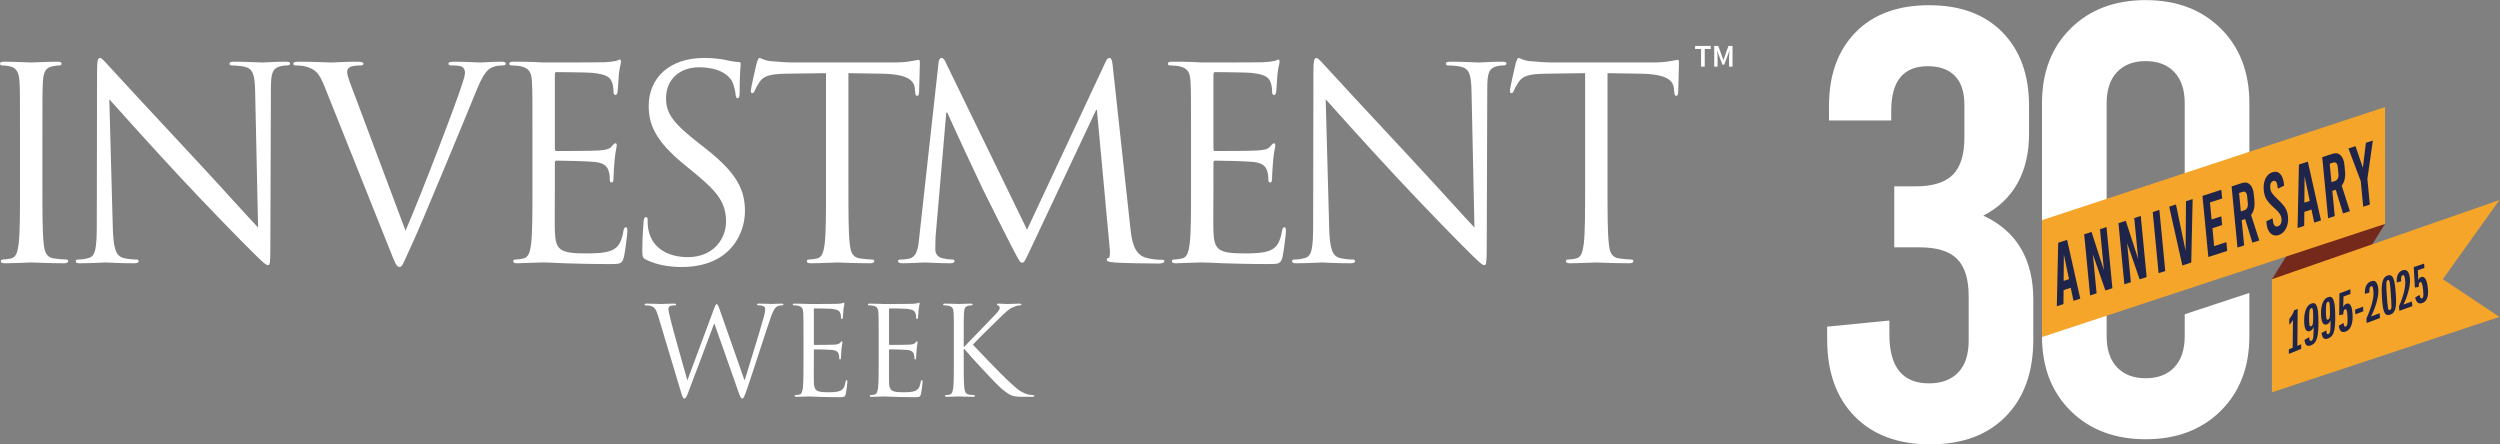
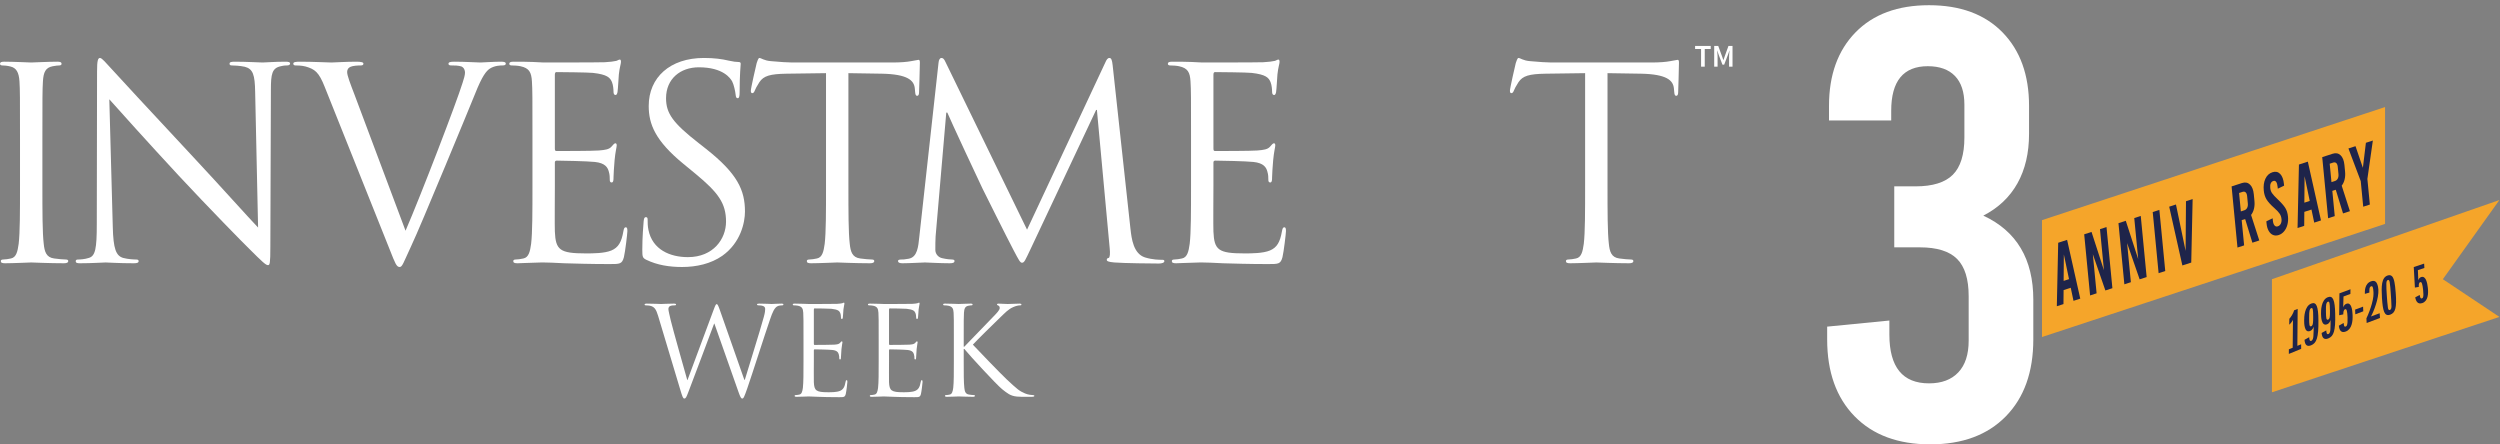
<svg xmlns="http://www.w3.org/2000/svg" xmlns:ns1="http://sodipodi.sourceforge.net/DTD/sodipodi-0.dtd" xmlns:ns2="http://www.inkscape.org/namespaces/inkscape" version="1.1" id="svg2" width="369.453" height="65.667" viewBox="0 0 369.453 65.667" ns1:docname="IWIW24-ANNIVERSARY_LOGO-HOR-WHT-no_bkgrd.eps">
  <rect x="0" y="0" width="369.453" height="65.667" fill="#808080" stroke="none" />
  <defs id="defs6" />
  <ns1:namedview id="namedview4" pagecolor="#ffffff" bordercolor="#000000" borderopacity="0.25" ns2:showpageshadow="2" ns2:pageopacity="0.0" ns2:pagecheckerboard="0" ns2:deskcolor="#d1d1d1" />
  <g id="g8" ns2:groupmode="layer" ns2:label="ink_ext_XXXXXX" transform="matrix(1.333,0,0,-1.333,0,65.667)">
    <g id="g10" transform="scale(0.1)">
      <path d="m 47,286.484 c 0,-28.375 0,-51.726 1.477,-64.144 0.887,-8.57 2.66,-15.078 11.527,-16.258 4.137,-0.594 10.641,-1.18 13.301,-1.18 1.773,0 2.367,-0.886 2.367,-1.773 0,-1.481 -1.48,-2.367 -4.731,-2.367 -16.258,0 -34.879,0.886 -36.355,0.886 -1.48,0 -20.102,-0.886 -28.969,-0.886 -3.254,0 -4.73,0.593 -4.73,2.367 0,0.887 0.59,1.773 2.363,1.773 2.66,0 6.211,0.586 8.867,1.18 5.914,1.18 7.391,7.688 8.574,16.258 1.477,12.418 1.477,35.769 1.477,64.144 v 52.024 c 0,46.113 0,54.39 -0.59,63.847 -0.594,10.047 -3.547,15.075 -10.051,16.555 -3.254,0.883 -7.098,1.18 -9.164,1.18 C 1.18,420.09 0,420.684 0,421.863 c 0,1.774 1.477,2.367 4.727,2.367 9.758,0 28.379,-0.89 29.859,-0.89 1.477,0 20.098,0.89 28.965,0.89 3.25,0 4.731,-0.593 4.731,-2.367 0,-1.179 -1.184,-1.773 -2.363,-1.773 -2.074,0 -3.848,-0.297 -7.391,-0.887 C 50.547,417.727 48.184,412.699 47.59,402.355 47,392.898 47,384.621 47,338.508 v -52.024" style="fill:#ffffff;fill-opacity:1;fill-rule:nonzero;stroke:none" id="path12" />
      <path d="m 125.035,240.965 c 0.594,-24.242 3.547,-31.926 11.528,-34.289 5.613,-1.481 12.121,-1.774 14.781,-1.774 1.476,0 2.363,-0.593 2.363,-1.773 0,-1.774 -1.773,-2.367 -5.32,-2.367 -16.852,0 -28.672,0.886 -31.336,0.886 -2.656,0 -15.074,-0.886 -28.375,-0.886 -2.957,0 -4.731,0.293 -4.731,2.367 0,1.18 0.887,1.773 2.367,1.773 2.363,0 7.684,0.293 12.117,1.774 7.39,2.066 8.871,10.637 8.871,37.539 l 0.297,169.371 c 0,11.527 0.882,14.781 3.25,14.781 2.363,0 7.386,-6.504 10.343,-9.461 4.438,-5.019 48.477,-52.609 93.997,-101.383 29.265,-31.335 61.484,-67.394 70.941,-77.152 l -3.25,150.164 c -0.297,19.211 -2.363,25.715 -11.531,28.078 -5.317,1.184 -12.118,1.477 -14.481,1.477 -2.07,0 -2.363,0.887 -2.363,2.07 0,1.774 2.363,2.067 5.91,2.067 13.301,0 27.488,-0.883 30.738,-0.883 3.254,0 13.008,0.883 25.129,0.883 3.25,0 5.321,-0.293 5.321,-2.067 0,-1.183 -1.184,-2.07 -3.25,-2.07 -1.481,0 -3.547,0 -7.094,-0.887 -9.754,-2.07 -10.938,-8.57 -10.938,-26.305 L 299.727,219.68 c 0,-19.508 -0.59,-20.989 -2.661,-20.989 -2.363,0 -5.914,3.25 -21.574,18.922 -3.254,2.953 -45.82,46.407 -77.152,80.106 -34.289,36.949 -67.688,74.191 -77.149,84.832 l 3.844,-141.586" style="fill:#ffffff;fill-opacity:1;fill-rule:nonzero;stroke:none" id="path14" />
      <path d="m 449.598,236.824 c 17.144,39.61 56.754,142.774 63.257,164.051 1.477,4.438 2.661,8.574 2.661,11.238 0,2.364 -0.887,5.321 -3.84,6.793 -3.551,1.18 -7.985,1.18 -11.235,1.18 -1.773,0 -3.25,0.301 -3.25,1.773 0,1.778 1.77,2.371 6.5,2.371 11.825,0 25.422,-0.89 28.969,-0.89 1.774,0 14.485,0.89 23.055,0.89 3.25,0 5.023,-0.593 5.023,-2.07 0,-1.48 -1.179,-2.074 -3.547,-2.074 -2.066,0 -8.57,0 -14.183,-3.543 -3.848,-2.656 -8.278,-7.684 -16.262,-27.781 -3.25,-8.278 -18.031,-43.754 -33.101,-80.11 -18.032,-43.152 -31.336,-75.082 -38.133,-89.562 -8.282,-17.735 -9.461,-22.469 -12.414,-22.469 -3.547,0 -5.028,4.141 -10.645,18.328 l -72.418,181.199 c -6.504,16.551 -10.937,19.805 -21.281,22.758 -4.438,1.18 -9.457,1.18 -11.234,1.18 -1.774,0 -2.364,0.891 -2.364,2.074 0,1.774 2.957,2.07 7.684,2.07 14.187,0 31.039,-0.89 34.586,-0.89 2.953,0 16.258,0.89 27.492,0.89 5.32,0 7.977,-0.593 7.977,-2.07 0,-1.48 -0.883,-2.074 -2.954,-2.074 -3.25,0 -8.574,-0.289 -11.234,-1.473 -3.25,-1.48 -3.844,-3.843 -3.844,-5.914 0,-3.84 3.547,-13.004 7.981,-24.531 l 56.754,-151.344" style="fill:#ffffff;fill-opacity:1;fill-rule:nonzero;stroke:none" id="path16" />
      <path d="m 590.305,338.508 c 0,46.109 0,54.387 -0.59,63.847 -0.594,10.051 -2.957,14.778 -12.711,16.848 -2.363,0.594 -7.391,0.887 -10.051,0.887 -1.183,0 -2.363,0.59 -2.363,1.773 0,1.774 1.476,2.364 4.726,2.364 6.801,0 14.782,0 21.286,-0.293 l 12.117,-0.59 c 2.07,0 60.89,0 67.691,0.293 5.613,0.297 10.348,0.886 12.707,1.48 1.481,0.293 2.664,1.477 4.141,1.477 0.887,0 1.183,-1.184 1.183,-2.66 0,-2.071 -1.48,-5.618 -2.367,-13.895 -0.293,-2.953 -0.886,-15.961 -1.476,-19.508 -0.293,-1.476 -0.887,-3.25 -2.071,-3.25 -1.769,0 -2.363,1.477 -2.363,3.84 0,2.07 -0.297,7.098 -1.773,10.645 -2.071,4.726 -5.024,8.273 -20.989,10.047 -5.023,0.593 -37.246,0.886 -40.496,0.886 -1.179,0 -1.773,-0.886 -1.773,-2.957 V 328.16 c 0,-2.066 0.297,-2.953 1.773,-2.953 3.844,0 40.203,0 47,0.59 7.094,0.59 11.235,1.183 13.891,4.137 2.07,2.367 3.254,3.847 4.437,3.847 0.883,0 1.477,-0.593 1.477,-2.367 0,-1.773 -1.477,-6.797 -2.367,-16.555 -0.586,-5.91 -1.18,-16.847 -1.18,-18.914 0,-2.367 0,-5.621 -2.07,-5.621 -1.477,0 -2.071,1.188 -2.071,2.664 0,2.957 0,5.91 -1.179,9.754 -1.18,4.141 -3.844,9.16 -15.371,10.348 -7.981,0.887 -37.246,1.476 -42.27,1.476 -1.476,0 -2.07,-0.89 -2.07,-2.07 v -26.012 c 0,-10.05 -0.293,-44.339 0,-50.546 0.89,-20.399 5.32,-24.239 34.289,-24.239 7.687,0 20.691,0 28.375,3.25 7.687,3.254 11.234,9.164 13.305,21.285 0.589,3.25 1.179,4.43 2.66,4.43 1.769,0 1.769,-2.363 1.769,-4.43 0,-2.363 -2.359,-22.468 -3.84,-28.675 -2.066,-7.684 -4.433,-7.684 -15.961,-7.684 -22.167,0 -38.425,0.594 -49.957,0.887 -11.523,0.593 -18.621,0.886 -23.054,0.886 -0.59,0 -5.617,0 -11.821,-0.293 -5.914,0 -12.71,-0.593 -17.144,-0.593 -3.254,0 -4.731,0.593 -4.731,2.367 0,0.887 0.59,1.773 2.364,1.773 2.66,0 6.207,0.586 8.871,1.18 5.91,1.184 7.387,7.684 8.57,16.258 1.477,12.414 1.477,35.769 1.477,64.144 v 52.024" style="fill:#ffffff;fill-opacity:1;fill-rule:nonzero;stroke:none" id="path18" />
      <path d="m 716.523,204.605 c -4.14,2.071 -4.437,3.25 -4.437,11.231 0,14.781 1.184,26.602 1.48,31.336 0.293,3.25 0.887,4.726 2.364,4.726 1.773,0 2.07,-0.882 2.07,-3.25 0,-2.664 0,-6.796 0.891,-10.937 4.429,-21.875 23.937,-30.148 43.742,-30.148 28.379,0 42.269,20.39 42.269,39.312 0,20.395 -8.57,32.219 -33.992,53.207 l -13.301,10.934 c -31.332,25.718 -38.425,44.043 -38.425,64.148 0,31.625 23.644,53.203 61.187,53.203 11.527,0 20.098,-1.183 27.488,-2.957 5.618,-1.18 7.985,-1.476 10.348,-1.476 2.363,0 2.953,-0.594 2.953,-2.071 0,-1.476 -1.183,-11.23 -1.183,-31.332 0,-4.73 -0.586,-6.801 -2.067,-6.801 -1.773,0 -2.066,1.485 -2.363,3.844 -0.297,3.547 -2.07,11.531 -3.844,14.781 -1.773,3.25 -9.758,15.665 -36.949,15.665 -20.395,0 -36.356,-12.711 -36.356,-34.29 0,-16.847 7.684,-27.488 36.063,-49.656 l 8.273,-6.5 c 34.879,-27.492 43.157,-45.82 43.157,-69.469 0,-12.121 -4.731,-34.582 -25.125,-49.066 -12.711,-8.871 -28.672,-12.418 -44.633,-12.418 -13.895,0 -27.492,2.074 -39.61,7.984" style="fill:#ffffff;fill-opacity:1;fill-rule:nonzero;stroke:none" id="path20" />
      <path d="m 940.582,286.484 c 0,-28.375 0,-51.726 1.481,-64.144 0.886,-8.57 2.66,-15.078 11.527,-16.258 4.137,-0.594 10.64,-1.18 13.301,-1.18 1.773,0 2.367,-0.886 2.367,-1.773 0,-1.481 -1.481,-2.367 -4.731,-2.367 -16.257,0 -34.879,0.886 -36.359,0.886 -1.477,0 -20.102,-0.886 -28.969,-0.886 -3.25,0 -4.73,0.593 -4.73,2.367 0,0.887 0.594,1.773 2.367,1.773 2.656,0 6.207,0.586 8.867,1.18 5.914,1.18 7.391,7.688 8.57,16.258 1.477,12.418 1.477,35.769 1.477,64.144 V 411.52 l -43.742,-0.594 c -18.328,-0.293 -25.422,-2.36 -30.153,-9.457 -3.25,-5.028 -4.136,-7.098 -5.027,-9.16 -0.883,-2.368 -1.769,-2.961 -2.953,-2.961 -0.887,0 -1.477,0.886 -1.477,2.66 0,2.957 5.911,28.379 6.5,30.742 0.594,1.773 1.774,5.617 2.957,5.617 2.067,0 5.028,-2.957 13.004,-3.547 8.575,-0.886 19.809,-1.48 23.352,-1.48 h 110.848 c 9.461,0 16.261,0.594 20.991,1.48 4.43,0.59 7.09,1.477 8.27,1.477 1.48,0 1.48,-1.774 1.48,-3.547 0,-8.867 -0.89,-29.262 -0.89,-32.516 0,-2.66 -0.88,-3.839 -2.06,-3.839 -1.48,0 -2.08,0.886 -2.37,5.023 l -0.29,3.25 c -0.89,8.867 -7.99,15.672 -36.366,16.258 l -37.242,0.594 V 286.484" style="fill:#ffffff;fill-opacity:1;fill-rule:nonzero;stroke:none" id="path22" />
      <path d="m 1253.32,238.598 c 1.18,-10.641 3.25,-27.196 15.96,-31.332 8.57,-2.661 16.26,-2.661 19.21,-2.661 1.49,0 2.37,-0.296 2.37,-1.476 0,-1.774 -2.66,-2.664 -6.21,-2.664 -6.5,0 -38.42,0.297 -49.36,1.183 -6.8,0.594 -8.28,1.481 -8.28,2.957 0,1.184 0.59,1.774 2.07,2.071 1.48,0.297 1.77,5.316 1.18,10.637 l -14.18,153.417 h -0.89 l -72.42,-153.71 c -6.21,-13.004 -7.09,-15.665 -9.76,-15.665 -2.06,0 -3.54,2.954 -9.16,13.594 -7.68,14.485 -33.1,65.625 -34.58,68.582 -2.66,5.321 -35.77,76.262 -39.02,84.239 h -1.18 l -11.82,-137.153 c -0.3,-4.73 -0.3,-10.051 -0.3,-15.078 0,-4.43 3.25,-8.273 7.68,-9.16 5.03,-1.184 9.46,-1.477 11.24,-1.477 1.18,0 2.36,-0.593 2.36,-1.48 0,-2.067 -1.77,-2.66 -5.32,-2.66 -10.94,0 -25.12,0.886 -27.49,0.886 -2.66,0 -16.85,-0.886 -24.83,-0.886 -2.953,0 -5.024,0.593 -5.024,2.66 0,0.887 1.477,1.48 2.954,1.48 2.37,0 4.44,0 8.87,0.887 9.75,1.774 10.64,13.297 11.82,24.531 l 21.29,192.727 c 0.29,3.25 1.47,5.32 3.25,5.32 1.77,0 2.95,-1.183 4.43,-4.433 l 90.45,-185.93 86.9,185.633 c 1.18,2.66 2.37,4.73 4.44,4.73 2.07,0 2.95,-2.363 3.55,-7.98 l 19.8,-181.789" style="fill:#ffffff;fill-opacity:1;fill-rule:nonzero;stroke:none" id="path24" />
      <path d="m 1320.43,338.508 c 0,46.109 0,54.387 -0.59,63.847 -0.59,10.051 -2.96,14.778 -12.71,16.848 -2.37,0.594 -7.4,0.887 -10.05,0.887 -1.19,0 -2.37,0.59 -2.37,1.773 0,1.774 1.48,2.364 4.73,2.364 6.8,0 14.78,0 21.28,-0.293 l 12.12,-0.59 c 2.07,0 60.9,0 67.69,0.293 5.62,0.297 10.35,0.886 12.71,1.48 1.48,0.293 2.66,1.477 4.14,1.477 0.89,0 1.18,-1.184 1.18,-2.66 0,-2.071 -1.48,-5.618 -2.36,-13.895 -0.3,-2.953 -0.89,-15.961 -1.48,-19.508 -0.29,-1.476 -0.89,-3.25 -2.07,-3.25 -1.77,0 -2.37,1.477 -2.37,3.84 0,2.07 -0.29,7.098 -1.77,10.645 -2.06,4.726 -5.02,8.273 -20.99,10.047 -5.02,0.593 -37.24,0.886 -40.49,0.886 -1.18,0 -1.77,-0.886 -1.77,-2.957 V 328.16 c 0,-2.066 0.29,-2.953 1.77,-2.953 3.84,0 40.2,0 47,0.59 7.09,0.59 11.23,1.183 13.89,4.137 2.07,2.367 3.25,3.847 4.44,3.847 0.88,0 1.47,-0.593 1.47,-2.367 0,-1.773 -1.47,-6.797 -2.36,-16.555 -0.59,-5.91 -1.19,-16.847 -1.19,-18.914 0,-2.367 0,-5.621 -2.06,-5.621 -1.48,0 -2.07,1.188 -2.07,2.664 0,2.957 0,5.91 -1.19,9.754 -1.18,4.141 -3.84,9.16 -15.36,10.348 -7.99,0.887 -37.25,1.476 -42.28,1.476 -1.47,0 -2.06,-0.89 -2.06,-2.07 v -26.012 c 0,-10.05 -0.3,-44.339 0,-50.546 0.88,-20.399 5.32,-24.239 34.29,-24.239 7.68,0 20.68,0 28.37,3.25 7.69,3.254 11.24,9.164 13.3,21.285 0.59,3.25 1.19,4.43 2.66,4.43 1.78,0 1.78,-2.363 1.78,-4.43 0,-2.363 -2.37,-22.468 -3.85,-28.675 -2.06,-7.684 -4.43,-7.684 -15.96,-7.684 -22.16,0 -38.42,0.594 -49.95,0.887 -11.53,0.593 -18.62,0.886 -23.06,0.886 -0.59,0 -5.61,0 -11.82,-0.293 -5.91,0 -12.71,-0.593 -17.14,-0.593 -3.26,0 -4.74,0.593 -4.74,2.367 0,0.887 0.59,1.773 2.37,1.773 2.66,0 6.2,0.586 8.87,1.18 5.91,1.184 7.38,7.684 8.57,16.258 1.48,12.414 1.48,35.769 1.48,64.144 v 52.024" style="fill:#ffffff;fill-opacity:1;fill-rule:nonzero;stroke:none" id="path26" />
-       <path d="m 1473.55,240.965 c 0.58,-24.242 3.54,-31.926 11.52,-34.289 5.62,-1.481 12.12,-1.774 14.78,-1.774 1.48,0 2.37,-0.593 2.37,-1.773 0,-1.774 -1.78,-2.367 -5.33,-2.367 -16.84,0 -28.67,0.886 -31.33,0.886 -2.66,0 -15.07,-0.886 -28.37,-0.886 -2.96,0 -4.73,0.293 -4.73,2.367 0,1.18 0.89,1.773 2.36,1.773 2.37,0 7.69,0.293 12.12,1.774 7.39,2.066 8.87,10.637 8.87,37.539 l 0.29,169.371 c 0,11.527 0.89,14.781 3.26,14.781 2.36,0 7.39,-6.504 10.34,-9.461 4.43,-5.019 48.48,-52.609 94,-101.383 29.26,-31.335 61.48,-67.394 70.94,-77.152 l -3.25,150.164 c -0.3,19.211 -2.37,25.715 -11.53,28.078 -5.32,1.184 -12.12,1.477 -14.48,1.477 -2.07,0 -2.37,0.887 -2.37,2.07 0,1.774 2.37,2.067 5.92,2.067 13.29,0 27.49,-0.883 30.74,-0.883 3.25,0 13,0.883 25.12,0.883 3.25,0 5.32,-0.293 5.32,-2.067 0,-1.183 -1.18,-2.07 -3.25,-2.07 -1.48,0 -3.55,0 -7.1,-0.887 -9.75,-2.07 -10.93,-8.57 -10.93,-26.305 l -0.59,-173.218 c 0,-19.508 -0.59,-20.989 -2.66,-20.989 -2.36,0 -5.91,3.25 -21.58,18.922 -3.25,2.953 -45.82,46.407 -77.15,80.106 -34.29,36.949 -67.69,74.191 -77.15,84.832 l 3.85,-141.586" style="fill:#ffffff;fill-opacity:1;fill-rule:nonzero;stroke:none" id="path28" />
      <path d="m 1782.15,286.484 c 0,-28.375 0,-51.726 1.48,-64.144 0.88,-8.57 2.65,-15.078 11.52,-16.258 4.14,-0.594 10.65,-1.18 13.3,-1.18 1.78,0 2.37,-0.886 2.37,-1.773 0,-1.481 -1.48,-2.367 -4.73,-2.367 -16.26,0 -34.88,0.886 -36.35,0.886 -1.49,0 -20.11,-0.886 -28.98,-0.886 -3.25,0 -4.72,0.593 -4.72,2.367 0,0.887 0.59,1.773 2.36,1.773 2.66,0 6.21,0.586 8.87,1.18 5.91,1.18 7.39,7.688 8.57,16.258 1.48,12.418 1.48,35.769 1.48,64.144 V 411.52 l -43.75,-0.594 c -18.32,-0.293 -25.42,-2.36 -30.15,-9.457 -3.25,-5.028 -4.14,-7.098 -5.02,-9.16 -0.89,-2.368 -1.78,-2.961 -2.96,-2.961 -0.89,0 -1.48,0.886 -1.48,2.66 0,2.957 5.91,28.379 6.5,30.742 0.59,1.773 1.78,5.617 2.96,5.617 2.07,0 5.03,-2.957 13.01,-3.547 8.57,-0.886 19.8,-1.48 23.35,-1.48 h 110.84 c 9.46,0 16.26,0.594 20.99,1.48 4.43,0.59 7.1,1.477 8.28,1.477 1.47,0 1.47,-1.774 1.47,-3.547 0,-8.867 -0.88,-29.262 -0.88,-32.516 0,-2.66 -0.89,-3.839 -2.07,-3.839 -1.48,0 -2.07,0.886 -2.37,5.023 l -0.29,3.25 c -0.89,8.867 -7.98,15.672 -36.36,16.258 l -37.24,0.594 V 286.484" style="fill:#ffffff;fill-opacity:1;fill-rule:nonzero;stroke:none" id="path30" />
      <path d="m 825.199,71.57 h 0.547 c 3.692,12.574 16.266,52.203 21.047,69.692 1.367,5.058 1.504,6.972 1.504,8.75 0,2.457 -1.504,4.097 -7.793,4.097 -0.68,0 -1.227,0.411 -1.227,0.957 0,0.684 0.684,0.957 2.325,0.957 6.968,0 12.707,-0.414 13.937,-0.414 0.953,0 6.832,0.414 11.066,0.414 1.235,0 1.915,-0.273 1.915,-0.82 0,-0.683 -0.407,-1.094 -1.227,-1.094 -0.551,0 -3.148,-0.136 -4.652,-0.683 -4.098,-1.504 -6.286,-7.242 -8.879,-14.762 -6.012,-17.351 -19.817,-60.805 -25.145,-76.113 -3.554,-10.113 -4.238,-11.75 -5.738,-11.75 -1.367,0 -2.188,1.777 -4.102,7.106 l -26.785,75.981 h -0.269 C 786.801,120.766 768.082,70.75 763.16,58.043 c -2.187,-5.742 -2.867,-7.242 -4.512,-7.242 -1.363,0 -2.046,1.5 -4.781,10.793 l -24.324,81.039 c -2.188,7.238 -3.965,9.289 -7.516,10.656 -1.777,0.684 -5.191,0.82 -6.148,0.82 -0.684,0 -1.231,0.137 -1.231,0.957 0,0.684 0.821,0.957 2.188,0.957 7.105,0 14.617,-0.414 16.125,-0.414 1.227,0 7.242,0.414 14.074,0.414 1.914,0 2.461,-0.414 2.461,-0.957 0,-0.82 -0.683,-0.957 -1.367,-0.957 -1.094,0 -3.691,0 -5.328,-0.82 -0.821,-0.41 -1.778,-1.504 -1.778,-3.277 0,-1.778 1.231,-6.563 2.594,-12.574 2.051,-8.747 16.266,-58.899 18.313,-66.141 h 0.273 l 28.969,77.894 c 2.051,5.598 2.598,6.286 3.418,6.286 0.957,0 1.777,-1.778 3.418,-6.422 l 27.191,-77.485" style="fill:#ffffff;fill-opacity:1;fill-rule:nonzero;stroke:none" id="path32" />
      <path d="m 890.781,116.395 c 0,21.316 0,25.14 -0.273,29.511 -0.274,4.653 -1.367,6.836 -5.875,7.789 -1.094,0.278 -3.414,0.414 -4.645,0.414 -0.547,0 -1.097,0.274 -1.097,0.821 0,0.82 0.683,1.093 2.183,1.093 6.153,0 14.762,-0.414 15.446,-0.414 0.957,0 28.152,0 31.293,0.141 2.597,0.137 4.785,0.41 5.875,0.68 0.687,0.136 1.234,0.687 1.914,0.687 0.41,0 0.546,-0.551 0.546,-1.23 0,-0.957 -0.683,-2.598 -1.093,-6.426 -0.133,-1.363 -0.41,-7.379 -0.68,-9.02 -0.141,-0.683 -0.41,-1.503 -0.957,-1.503 -0.82,0 -1.094,0.687 -1.094,1.777 0,0.957 -0.136,3.281 -0.82,4.922 -0.957,2.187 -2.324,3.824 -9.703,4.644 -2.321,0.278 -17.219,0.41 -18.723,0.41 -0.547,0 -0.816,-0.41 -0.816,-1.367 v -37.715 c 0,-0.957 0.133,-1.367 0.816,-1.367 1.777,0 18.586,0 21.731,0.278 3.277,0.269 5.191,0.543 6.421,1.91 0.958,1.093 1.5,1.773 2.051,1.773 0.407,0 0.684,-0.269 0.684,-1.09 0,-0.82 -0.684,-3.144 -1.098,-7.652 -0.269,-2.734 -0.543,-7.789 -0.543,-8.746 0,-1.094 0,-2.598 -0.957,-2.598 -0.683,0 -0.957,0.547 -0.957,1.23 0,1.367 0,2.734 -0.547,4.508 -0.547,1.915 -1.777,4.242 -7.105,4.785 -3.688,0.414 -17.219,0.679 -19.543,0.679 -0.684,0 -0.953,-0.41 -0.953,-0.953 V 92.344 c 0,-4.649 -0.141,-20.496 0,-23.371 0.41,-9.43 2.457,-11.203 15.851,-11.203 3.551,0 9.567,0 13.117,1.504 3.551,1.5 5.192,4.234 6.149,9.84 0.273,1.5 0.547,2.047 1.23,2.047 0.821,0 0.821,-1.09 0.821,-2.047 0,-1.098 -1.094,-10.387 -1.778,-13.262 -0.957,-3.551 -2.05,-3.551 -7.379,-3.551 -20.632,0 -29.789,0.82 -33.753,0.82 -0.684,0 -9.293,-0.406 -13.391,-0.406 -1.5,0 -2.188,0.27 -2.188,1.094 0,0.406 0.278,0.82 1.094,0.82 1.227,0 2.871,0.266 4.102,0.543 2.73,0.547 3.414,3.555 3.961,7.516 0.683,5.738 0.683,16.535 0.683,29.656 v 24.051" style="fill:#ffffff;fill-opacity:1;fill-rule:nonzero;stroke:none" id="path34" />
      <path d="m 974.133,116.395 c 0,21.316 0,25.14 -0.278,29.511 -0.269,4.653 -1.363,6.836 -5.875,7.789 -1.093,0.278 -3.414,0.414 -4.644,0.414 -0.547,0 -1.098,0.274 -1.098,0.821 0,0.82 0.684,1.093 2.188,1.093 6.152,0 14.762,-0.414 15.445,-0.414 0.953,0 28.149,0 31.289,0.141 2.6,0.137 4.79,0.41 5.88,0.68 0.68,0.136 1.23,0.687 1.91,0.687 0.41,0 0.55,-0.551 0.55,-1.23 0,-0.957 -0.69,-2.598 -1.09,-6.426 -0.14,-1.363 -0.42,-7.379 -0.69,-9.02 -0.13,-0.683 -0.41,-1.503 -0.95,-1.503 -0.82,0 -1.1,0.687 -1.1,1.777 0,0.957 -0.13,3.281 -0.82,4.922 -0.95,2.187 -2.32,3.824 -9.7,4.644 -2.32,0.278 -17.22,0.41 -18.72,0.41 -0.547,0 -0.825,-0.41 -0.825,-1.367 v -37.715 c 0,-0.957 0.137,-1.367 0.825,-1.367 1.773,0 18.58,0 21.73,0.278 3.28,0.269 5.19,0.543 6.42,1.91 0.96,1.093 1.5,1.773 2.05,1.773 0.41,0 0.68,-0.269 0.68,-1.09 0,-0.82 -0.68,-3.144 -1.09,-7.652 -0.27,-2.734 -0.55,-7.789 -0.55,-8.746 0,-1.094 0,-2.598 -0.95,-2.598 -0.69,0 -0.96,0.547 -0.96,1.23 0,1.367 0,2.734 -0.55,4.508 -0.55,1.915 -1.77,4.242 -7.1,4.785 -3.69,0.414 -17.223,0.679 -19.547,0.679 -0.68,0 -0.958,-0.41 -0.958,-0.953 V 92.344 c 0,-4.649 -0.132,-20.496 0,-23.371 0.415,-9.43 2.461,-11.203 15.855,-11.203 3.55,0 9.57,0 13.12,1.504 3.55,1.5 5.19,4.234 6.15,9.84 0.27,1.5 0.54,2.047 1.23,2.047 0.82,0 0.82,-1.09 0.82,-2.047 0,-1.098 -1.1,-10.387 -1.78,-13.262 -0.95,-3.551 -2.05,-3.551 -7.38,-3.551 -20.628,0 -29.788,0.82 -33.749,0.82 -0.683,0 -9.293,-0.406 -13.391,-0.406 -1.503,0 -2.187,0.27 -2.187,1.094 0,0.406 0.273,0.82 1.094,0.82 1.226,0 2.867,0.266 4.097,0.543 2.731,0.547 3.414,3.555 3.965,7.516 0.684,5.738 0.684,16.535 0.684,29.656 v 24.051" style="fill:#ffffff;fill-opacity:1;fill-rule:nonzero;stroke:none" id="path36" />
      <path d="m 1057.48,116.395 c 0,21.316 0,25.14 -0.27,29.511 -0.28,4.653 -1.37,6.836 -5.88,7.789 -1.09,0.278 -3.42,0.414 -4.64,0.414 -0.55,0 -1.1,0.274 -1.1,0.821 0,0.82 0.68,1.093 2.19,1.093 6.15,0 14.21,-0.414 15.03,-0.414 1.23,0 9.15,0.414 13.25,0.414 1.51,0 2.19,-0.273 2.19,-1.093 0,-0.547 -0.54,-0.821 -1.09,-0.821 -0.96,0 -1.78,-0.136 -3.42,-0.414 -3.69,-0.683 -4.78,-3.004 -5.06,-7.789 -0.27,-4.371 -0.27,-8.195 -0.27,-29.511 v -8.204 h 0.55 c 2.32,2.598 27.06,27.743 31.97,33.071 3.83,3.965 7.39,7.519 7.39,9.84 0,1.64 -0.69,2.461 -1.78,2.871 -0.68,0.273 -1.23,0.547 -1.23,1.093 0,0.684 0.68,0.957 1.64,0.957 2.73,0 6.97,-0.414 10.25,-0.414 0.68,0 9.7,0.414 13.12,0.414 1.5,0 2.04,-0.273 2.04,-0.957 0,-0.683 -0.27,-0.957 -1.36,-0.957 -2.05,0 -4.92,-0.683 -7.65,-1.914 -5.61,-2.457 -8.61,-5.875 -14.76,-11.754 -3.42,-3.277 -27.2,-26.507 -30.06,-29.921 3.55,-3.969 31.97,-33.344 37.57,-38.539 11.48,-10.66 13.8,-12.844 20.37,-15.578 3.55,-1.508 7.51,-1.773 8.47,-1.773 0.95,0 1.78,-0.277 1.78,-0.82 0,-0.688 -0.69,-1.094 -3.01,-1.094 h -6.97 c -3.82,0 -6.42,0 -9.43,0.27 -7.24,0.684 -10.66,3.688 -16.53,8.336 -6.16,5.059 -35.13,36.352 -41.69,44.41 h -0.68 V 92.344 c 0,-13.121 0,-23.918 0.68,-29.656 0.41,-3.961 1.23,-6.969 5.33,-7.516 1.92,-0.277 4.11,-0.543 5.33,-0.543 0.82,0 1.1,-0.414 1.1,-0.82 0,-0.688 -0.68,-1.094 -2.19,-1.094 -6.7,0 -14.62,0.406 -15.71,0.406 -1.1,0 -9.02,-0.406 -13.12,-0.406 -1.51,0 -2.19,0.27 -2.19,1.094 0,0.406 0.27,0.82 1.1,0.82 1.22,0 2.86,0.266 4.09,0.543 2.74,0.547 3.42,3.555 3.97,7.516 0.68,5.738 0.68,16.535 0.68,29.656 v 24.051" style="fill:#ffffff;fill-opacity:1;fill-rule:nonzero;stroke:none" id="path38" />
      <path d="m 1885.87,438.273 h -6.63 v 3.438 h 17.34 v -3.438 h -6.63 V 418.75 h -4.08 v 19.523" style="fill:#ffffff;fill-opacity:1;fill-rule:nonzero;stroke:none" id="path40" />
      <path d="m 1900.41,441.711 h 4.49 l 4.14,-11.301 1.52,-4.355 h 0.14 l 1.47,4.355 4.07,11.301 h 4.5 V 418.75 h -3.83 v 10.5 c 0,0.535 0.02,1.121 0.05,1.758 0.04,0.629 0.08,1.265 0.12,1.91 0.06,0.641 0.11,1.277 0.18,1.898 0.07,0.618 0.13,1.196 0.18,1.735 h -0.14 l -1.86,-5.231 -3.97,-10.425 h -1.89 l -3.98,10.425 -1.82,5.231 h -0.14 c 0.04,-0.539 0.1,-1.117 0.16,-1.735 0.05,-0.621 0.11,-1.257 0.17,-1.898 0.06,-0.645 0.11,-1.281 0.14,-1.91 0.04,-0.637 0.05,-1.223 0.05,-1.758 v -10.5 h -3.75 v 22.961" style="fill:#ffffff;fill-opacity:1;fill-rule:nonzero;stroke:none" id="path42" />
      <path d="m 2254.2,160.258 v -43.957 c 0,-36.067 -10.14,-64.465 -30.42,-85.199 C 2203.49,10.367 2175.54,0 2139.93,0 c -35.62,0 -63.56,10.367 -83.85,31.102 -20.28,20.734 -30.42,49.133 -30.42,85.199 v 14.203 l 68.97,6.762 v -15.555 c 0,-36.066 14.64,-54.094 43.95,-54.094 13.97,0 24.78,4.059 32.45,12.164 7.67,8.113 11.5,19.832 11.5,35.164 v 49.368 c 0,18.925 -4.28,32.675 -12.84,41.246 -8.57,8.558 -22.32,12.843 -41.25,12.843 h -28.4 v 67.621 h 23.66 c 18.93,0 32.68,4.274 41.25,12.844 8.56,8.563 12.84,22.309 12.84,41.246 v 36.512 c 0,13.969 -3.49,24.566 -10.48,31.781 -6.98,7.207 -17.01,10.817 -30.08,10.817 -27.05,0 -40.57,-16.457 -40.57,-49.364 v -10.816 h -68.97 v 16.227 c 0,34.261 9.8,61.421 29.41,81.48 19.6,20.063 46.76,30.094 81.48,30.094 34.71,0 61.87,-10.031 81.48,-30.094 19.6,-20.059 29.41,-47.219 29.41,-81.48 v -31.102 c 0,-21.191 -4.29,-39.449 -12.85,-54.773 -8.57,-15.325 -21.18,-27.266 -37.86,-35.829 36.96,-17.136 55.44,-48.238 55.44,-93.308" style="fill:#ffffff;fill-opacity:1;fill-rule:nonzero;stroke:none" id="path44" />
-       <path d="m 2493.73,297.441 v 80.797 c 0,34.254 -10.6,61.867 -31.78,82.832 -21.19,20.961 -48.91,31.442 -83.17,31.442 -34.26,0 -61.98,-10.481 -83.17,-31.442 -21.19,-20.965 -31.78,-48.578 -31.78,-82.832 V 119.941 c 0,-34.261 10.59,-61.871 31.78,-82.835 21.19,-20.957 48.91,-31.438 83.17,-31.438 34.26,0 61.98,10.48 83.17,31.438 21.18,20.965 31.78,48.574 31.78,82.835 v 47.942 l -71.67,-23.629 v -24.313 c 0,-14.875 -3.84,-26.371 -11.5,-34.488 -7.67,-8.109 -18.26,-12.168 -31.78,-12.168 -13.52,0 -24.12,4.059 -31.78,12.168 -6.93,7.344 -10.73,17.442 -11.39,30.301 -0.07,1.367 -0.11,2.762 -0.11,4.187 v 258.297 c 0,14.875 3.83,26.367 11.5,34.485 7.66,8.113 18.26,12.168 31.78,12.168 13.52,0 24.11,-4.055 31.78,-12.168 7.66,-8.118 11.5,-19.61 11.5,-34.485 V 273.813 l 71.67,23.628" style="fill:#ffffff;fill-opacity:1;fill-rule:nonzero;stroke:none" id="path46" />
-       <path d="m 2518.77,183.086 26.2,41.984 99.18,19.313 -42.06,-66.684 -83.32,5.387" style="fill:#75291b;fill-opacity:1;fill-rule:nonzero;stroke:none" id="path48" />
      <path d="M 2518.77,183.086 V 57.707 l 252.15,83.586 -62.69,41.793 62.69,87.766 -252.15,-87.766" style="fill:#f5a52a;fill-opacity:1;fill-rule:nonzero;stroke:none" id="path50" />
      <path d="M 2263.83,248.563 V 119.004 l 380.32,125.379 V 373.941 L 2263.83,248.563" style="fill:#f5a52a;fill-opacity:1;fill-rule:nonzero;stroke:none" id="path52" />
      <path d="m 2291.66,226.699 -9.87,-3.203 -1.52,-70.387 7.36,2.395 0.15,15.523 7.92,2.575 3.05,-14.489 7.5,2.438 -14.59,65.148 m -3.85,-45.48 0.25,29.332 5.72,-27.391 -5.97,-1.941" style="fill:#1e244a;fill-opacity:1;fill-rule:nonzero;stroke:none" id="path54" />
      <path d="m 2335.34,240.895 -7.22,-2.348 4.38,-45.504 -13.76,42.457 -8.13,-2.641 6.54,-67.769 7.22,2.348 -4.18,43.371 13.9,-40.211 7.78,2.527 -6.53,67.77" style="fill:#1e244a;fill-opacity:1;fill-rule:nonzero;stroke:none" id="path56" />
      <path d="m 2373.32,253.234 -7.21,-2.343 4.38,-45.504 -13.76,42.457 -8.13,-2.641 6.54,-67.769 7.22,2.347 -4.18,43.371 13.9,-40.211 7.77,2.524 -6.53,67.769" style="fill:#1e244a;fill-opacity:1;fill-rule:nonzero;stroke:none" id="path58" />
      <path d="m 2393.95,259.938 -7.36,-2.391 6.53,-67.774 7.36,2.395 -6.53,67.77" style="fill:#1e244a;fill-opacity:1;fill-rule:nonzero;stroke:none" id="path60" />
      <path d="m 2430.83,271.922 -7.37,-2.395 -0.42,-55.047 -10.69,51.438 -7.5,-2.438 14.59,-65.152 9.86,3.203 1.53,70.391" style="fill:#1e244a;fill-opacity:1;fill-rule:nonzero;stroke:none" id="path62" />
-       <path d="m 2462.63,282.254 -20.9,-6.793 6.53,-67.77 20.9,6.793 -0.93,9.688 -13.54,-4.399 -1.91,19.844 10.76,3.5 -0.93,9.676 -10.77,-3.496 -1.82,18.883 13.54,4.394 -0.93,9.68" style="fill:#1e244a;fill-opacity:1;fill-rule:nonzero;stroke:none" id="path64" />
      <path d="m 2485.55,289.699 -11.53,-3.742 6.53,-67.773 7.36,2.39 -2.7,27.981 3.83,1.242 8.04,-26.242 7.64,2.484 -9.1,28.289 c 1.49,1.887 2.56,4.16 3.21,6.836 0.65,2.676 0.82,5.563 0.52,8.66 l -0.71,7.453 c -0.48,4.907 -1.9,8.485 -4.26,10.75 -2.37,2.262 -5.31,2.817 -8.83,1.672 m -1.27,-31.457 -1.97,20.426 3.83,1.242 c 1.43,0.469 2.6,0.278 3.49,-0.566 0.89,-0.836 1.44,-2.262 1.63,-4.258 l 0.75,-7.852 c 0.2,-1.996 -0.05,-3.675 -0.73,-5.023 -0.68,-1.359 -1.74,-2.262 -3.17,-2.727 l -3.83,-1.242" style="fill:#1e244a;fill-opacity:1;fill-rule:nonzero;stroke:none" id="path66" />
      <path d="m 2519.28,301.652 c -3.47,-1.125 -6.07,-3.511 -7.77,-7.156 -1.7,-3.648 -2.3,-8.019 -1.81,-13.125 0.36,-3.738 1.36,-6.984 2.98,-9.711 1.63,-2.738 4.47,-5.902 8.54,-9.508 3.03,-2.675 5.09,-4.871 6.19,-6.574 1.09,-1.711 1.75,-3.656 1.96,-5.851 0.19,-2.008 -0.09,-3.731 -0.83,-5.168 -0.75,-1.442 -1.83,-2.391 -3.27,-2.86 -1.48,-0.48 -2.71,-0.148 -3.68,1.008 -0.97,1.145 -1.57,2.945 -1.81,5.395 l -0.24,2.519 -6.98,-3.363 0.23,-2.418 c 0.31,-3.227 1.08,-5.938 2.33,-8.133 1.24,-2.191 2.82,-3.707 4.77,-4.547 1.94,-0.828 4.07,-0.867 6.38,-0.113 2.31,0.75 4.31,2.129 5.98,4.133 1.66,2.011 2.88,4.433 3.63,7.273 0.75,2.844 0.98,5.875 0.66,9.102 -0.35,3.679 -1.34,6.836 -2.95,9.476 -1.62,2.629 -4.47,5.883 -8.57,9.742 -2.99,2.825 -5.05,5.067 -6.16,6.731 -1.12,1.676 -1.78,3.57 -1.98,5.695 -0.21,2.137 -0.02,3.86 0.57,5.188 0.59,1.316 1.53,2.191 2.83,2.613 1.29,0.418 2.36,0.066 3.18,-1.066 0.82,-1.121 1.37,-2.985 1.61,-5.563 l 0.19,-1.937 6.98,3.363 -0.17,1.742 c -0.49,5.106 -1.87,8.844 -4.16,11.234 -2.29,2.379 -5.16,3.008 -8.63,1.879" style="fill:#1e244a;fill-opacity:1;fill-rule:nonzero;stroke:none" id="path68" />
      <path d="m 2558.54,313.418 -9.86,-3.207 -1.53,-70.387 7.37,2.395 0.14,15.523 7.92,2.571 3.05,-14.485 7.5,2.438 -14.59,65.152 m -3.85,-45.484 0.25,29.332 5.71,-27.395 -5.96,-1.937" style="fill:#1e244a;fill-opacity:1;fill-rule:nonzero;stroke:none" id="path70" />
      <path d="m 2630.63,336.824 -7.71,-2.504 -3.34,-27.742 -8.18,23.996 -7.85,-2.547 13.66,-36.203 2.74,-28.363 7.35,2.391 -2.73,28.363 6.06,42.609" style="fill:#1e244a;fill-opacity:1;fill-rule:nonzero;stroke:none" id="path72" />
      <path d="m 2586.03,322.168 -11.53,-3.746 6.54,-67.77 7.35,2.391 -2.69,27.98 3.82,1.243 8.05,-26.243 7.63,2.485 -9.1,28.289 c 1.49,1.883 2.56,4.156 3.21,6.836 0.65,2.676 0.82,5.558 0.53,8.66 l -0.72,7.453 c -0.48,4.906 -1.9,8.481 -4.26,10.746 -2.37,2.266 -5.31,2.821 -8.83,1.676 m -1.27,-31.457 -1.97,20.426 3.83,1.242 c 1.43,0.465 2.6,0.277 3.49,-0.57 0.89,-0.836 1.44,-2.262 1.63,-4.258 l 0.76,-7.848 c 0.19,-1.996 -0.06,-3.68 -0.74,-5.027 -0.68,-1.356 -1.74,-2.258 -3.17,-2.723 l -3.83,-1.242" style="fill:#1e244a;fill-opacity:1;fill-rule:nonzero;stroke:none" id="path74" />
      <path d="m 2537.49,100.254 0.03,5.113 4.24,1.742 0.3,30.805 c -0.72,-1.445 -2.32,-3.664 -4.15,-5.285 l 0.12,6.559 c 2.36,2.585 4.27,6.082 5.37,9.464 l 3.88,1.52 -0.35,-40.949 4.21,1.715 0.02,-5.071 -13.67,-5.613" style="fill:#1e244a;fill-opacity:1;fill-rule:nonzero;stroke:none" id="path76" />
      <path d="m 2560.32,132.559 c 0.18,-0.875 0.59,-2.204 1.93,-1.672 0.93,0.371 1.51,1.343 1.73,2.246 0.52,2.16 0.5,6.621 0.5,7.84 0,4.949 -0.11,7.144 -0.46,8.773 -0.05,0.317 -0.39,1.817 -1.71,1.309 -1.09,-0.426 -1.67,-1.875 -1.85,-2.692 -0.35,-1.703 -0.47,-3.246 -0.48,-8.41 -0.01,-3.668 0.11,-5.992 0.34,-7.394 z m -0.23,-13.75 c 0.07,-2.067 0.33,-4.864 2.27,-4.079 1.88,0.754 2.21,3.446 2.36,5.461 0.32,3.164 0.28,8.813 0.27,10.497 -0.29,-1.055 -1.03,-3.848 -3.95,-5.008 -6.55,-2.621 -6.59,8.832 -6.57,11.832 0.01,3.203 0.18,15.609 7.87,18.586 5.7,2.195 7.87,-3.078 7.94,-18.664 0.23,-19.102 -1.97,-25.157 -8.1,-27.629 -4.32,-1.75 -6.88,0.113 -7.33,6.082 l 5.24,2.922" style="fill:#1e244a;fill-opacity:1;fill-rule:nonzero;stroke:none" id="path78" />
      <path d="m 2579.05,139.902 c 0.19,-0.863 0.61,-2.175 1.93,-1.664 0.92,0.36 1.48,1.317 1.7,2.203 0.48,2.133 0.41,6.536 0.39,7.739 -0.07,4.883 -0.21,7.054 -0.57,8.668 -0.06,0.308 -0.41,1.797 -1.72,1.3 -1.07,-0.41 -1.63,-1.839 -1.8,-2.64 -0.32,-1.684 -0.42,-3.203 -0.37,-8.301 0.04,-3.621 0.19,-5.918 0.44,-7.305 z M 2579,126.328 c 0.1,-2.035 0.39,-4.801 2.31,-4.039 1.86,0.734 2.14,3.387 2.27,5.375 0.28,3.121 0.16,8.695 0.13,10.356 -0.27,-1.04 -0.97,-3.79 -3.85,-4.915 -6.48,-2.542 -6.66,8.766 -6.69,11.727 -0.02,3.164 -0.01,15.418 7.58,18.297 5.63,2.125 7.85,-3.098 8.13,-18.484 0.48,-18.856 -1.63,-24.817 -7.69,-27.215 -4.26,-1.7 -6.83,0.156 -7.35,6.054 l 5.16,2.844" style="fill:#1e244a;fill-opacity:1;fill-rule:nonzero;stroke:none" id="path80" />
      <path d="m 2598.28,134.586 c 0.19,-2.316 0.39,-4.691 2.23,-3.981 1.03,0.403 2.41,0.934 2.06,10.286 -0.12,3.343 -0.36,5.308 -0.75,7.027 -0.41,1.973 -1.21,2.137 -2.06,1.812 -1.7,-0.644 -1.9,-3.589 -1.9,-5.652 l -4.58,-0.953 0.29,24.277 12.26,4.539 -0.09,-5.171 -7.65,-2.844 -0.34,-12.02 c 0.91,2.543 2.47,3.535 3.54,3.938 5.56,2.086 6.66,-6.739 6.88,-12.422 0.28,-6.91 -0.73,-15.695 -7.5,-18.328 -5.54,-2.164 -7.32,2.058 -7.75,6.484 l 5.36,3.008" style="fill:#1e244a;fill-opacity:1;fill-rule:nonzero;stroke:none" id="path82" />
      <path d="m 2611.19,144.172 -0.22,5.215 8.82,3.301 0.24,-5.184 -8.84,-3.332" style="fill:#1e244a;fill-opacity:1;fill-rule:nonzero;stroke:none" id="path84" />
      <path d="m 2623.77,134.52 -0.29,5.14 c 2.38,4.899 4.71,11.281 5.99,15.961 1.94,6.949 1.97,10.641 1.84,13.223 -0.27,5.496 -1.06,6.926 -2.59,6.375 -2.09,-0.75 -2.02,-3.563 -1.92,-6.957 l -5.04,-1.442 c -0.07,2.953 -0.28,11.352 6.88,13.918 4.41,1.571 5.92,-1.121 6.66,-2.633 0.94,-2.093 1.37,-4.835 1.46,-6.636 0.55,-9.571 -4.96,-23.77 -8.22,-29.703 l 9.64,3.601 0.36,-5.273 -14.77,-5.574" style="fill:#1e244a;fill-opacity:1;fill-rule:nonzero;stroke:none" id="path86" />
      <path d="m 2647.33,151.539 c 0.2,-1.223 0.63,-3.144 2.19,-2.574 1.38,0.508 1.67,1.976 1.74,4.008 0.07,2.75 -0.55,11.16 -0.79,14.648 -0.21,2.988 -0.64,9.543 -1.14,12.047 -0.25,1.281 -0.68,3.02 -2.09,2.527 -1.35,-0.472 -1.57,-2.316 -1.64,-3.843 -0.17,-2.676 0.25,-9.321 0.5,-13.274 0.21,-3.113 0.75,-10.855 1.23,-13.539 z m -0.38,35.656 c 4.19,1.457 5.92,-1.726 6.66,-3.816 1.55,-4.082 2.16,-12.699 2.38,-15.602 1.3,-16.422 -0.46,-21.914 -6.02,-23.957 -6.69,-2.48 -8.32,4.328 -9.25,18.535 -0.76,12.813 -0.62,22.446 6.23,24.84" style="fill:#1e244a;fill-opacity:1;fill-rule:nonzero;stroke:none" id="path88" />
-       <path d="m 2660.02,148.027 -0.43,5 c 2.2,4.727 4.32,10.903 5.45,15.43 1.71,6.727 1.64,10.316 1.44,12.828 -0.42,5.356 -1.24,6.758 -2.74,6.242 -2.02,-0.695 -1.88,-3.433 -1.69,-6.734 l -4.92,-1.324 c -0.14,2.875 -0.59,11.047 6.39,13.433 4.29,1.453 5.85,-1.187 6.62,-2.672 0.99,-2.054 1.48,-4.722 1.63,-6.476 0.81,-9.313 -4.22,-23.031 -7.25,-28.754 l 9.39,3.359 0.5,-5.132 -14.39,-5.2" style="fill:#1e244a;fill-opacity:1;fill-rule:nonzero;stroke:none" id="path90" />
      <path d="m 2682.59,165.633 c 0.34,-2.176 0.69,-4.406 2.42,-3.801 0.97,0.34 2.26,0.793 1.32,9.566 -0.32,3.137 -0.68,4.989 -1.17,6.614 -0.52,1.863 -1.31,2.043 -2.11,1.769 -1.59,-0.547 -1.6,-3.301 -1.47,-5.234 l -4.35,-0.738 -1.26,22.773 11.52,3.813 0.25,-4.848 -7.19,-2.391 0.44,-11.265 c 0.7,2.355 2.15,3.23 3.16,3.57 5.22,1.758 6.85,-6.547 7.43,-11.883 0.72,-6.476 0.31,-14.672 -6.07,-16.914 -5.21,-1.848 -7.2,2.168 -7.9,6.332 l 4.98,2.637" style="fill:#1e244a;fill-opacity:1;fill-rule:nonzero;stroke:none" id="path92" />
    </g>
  </g>
</svg>